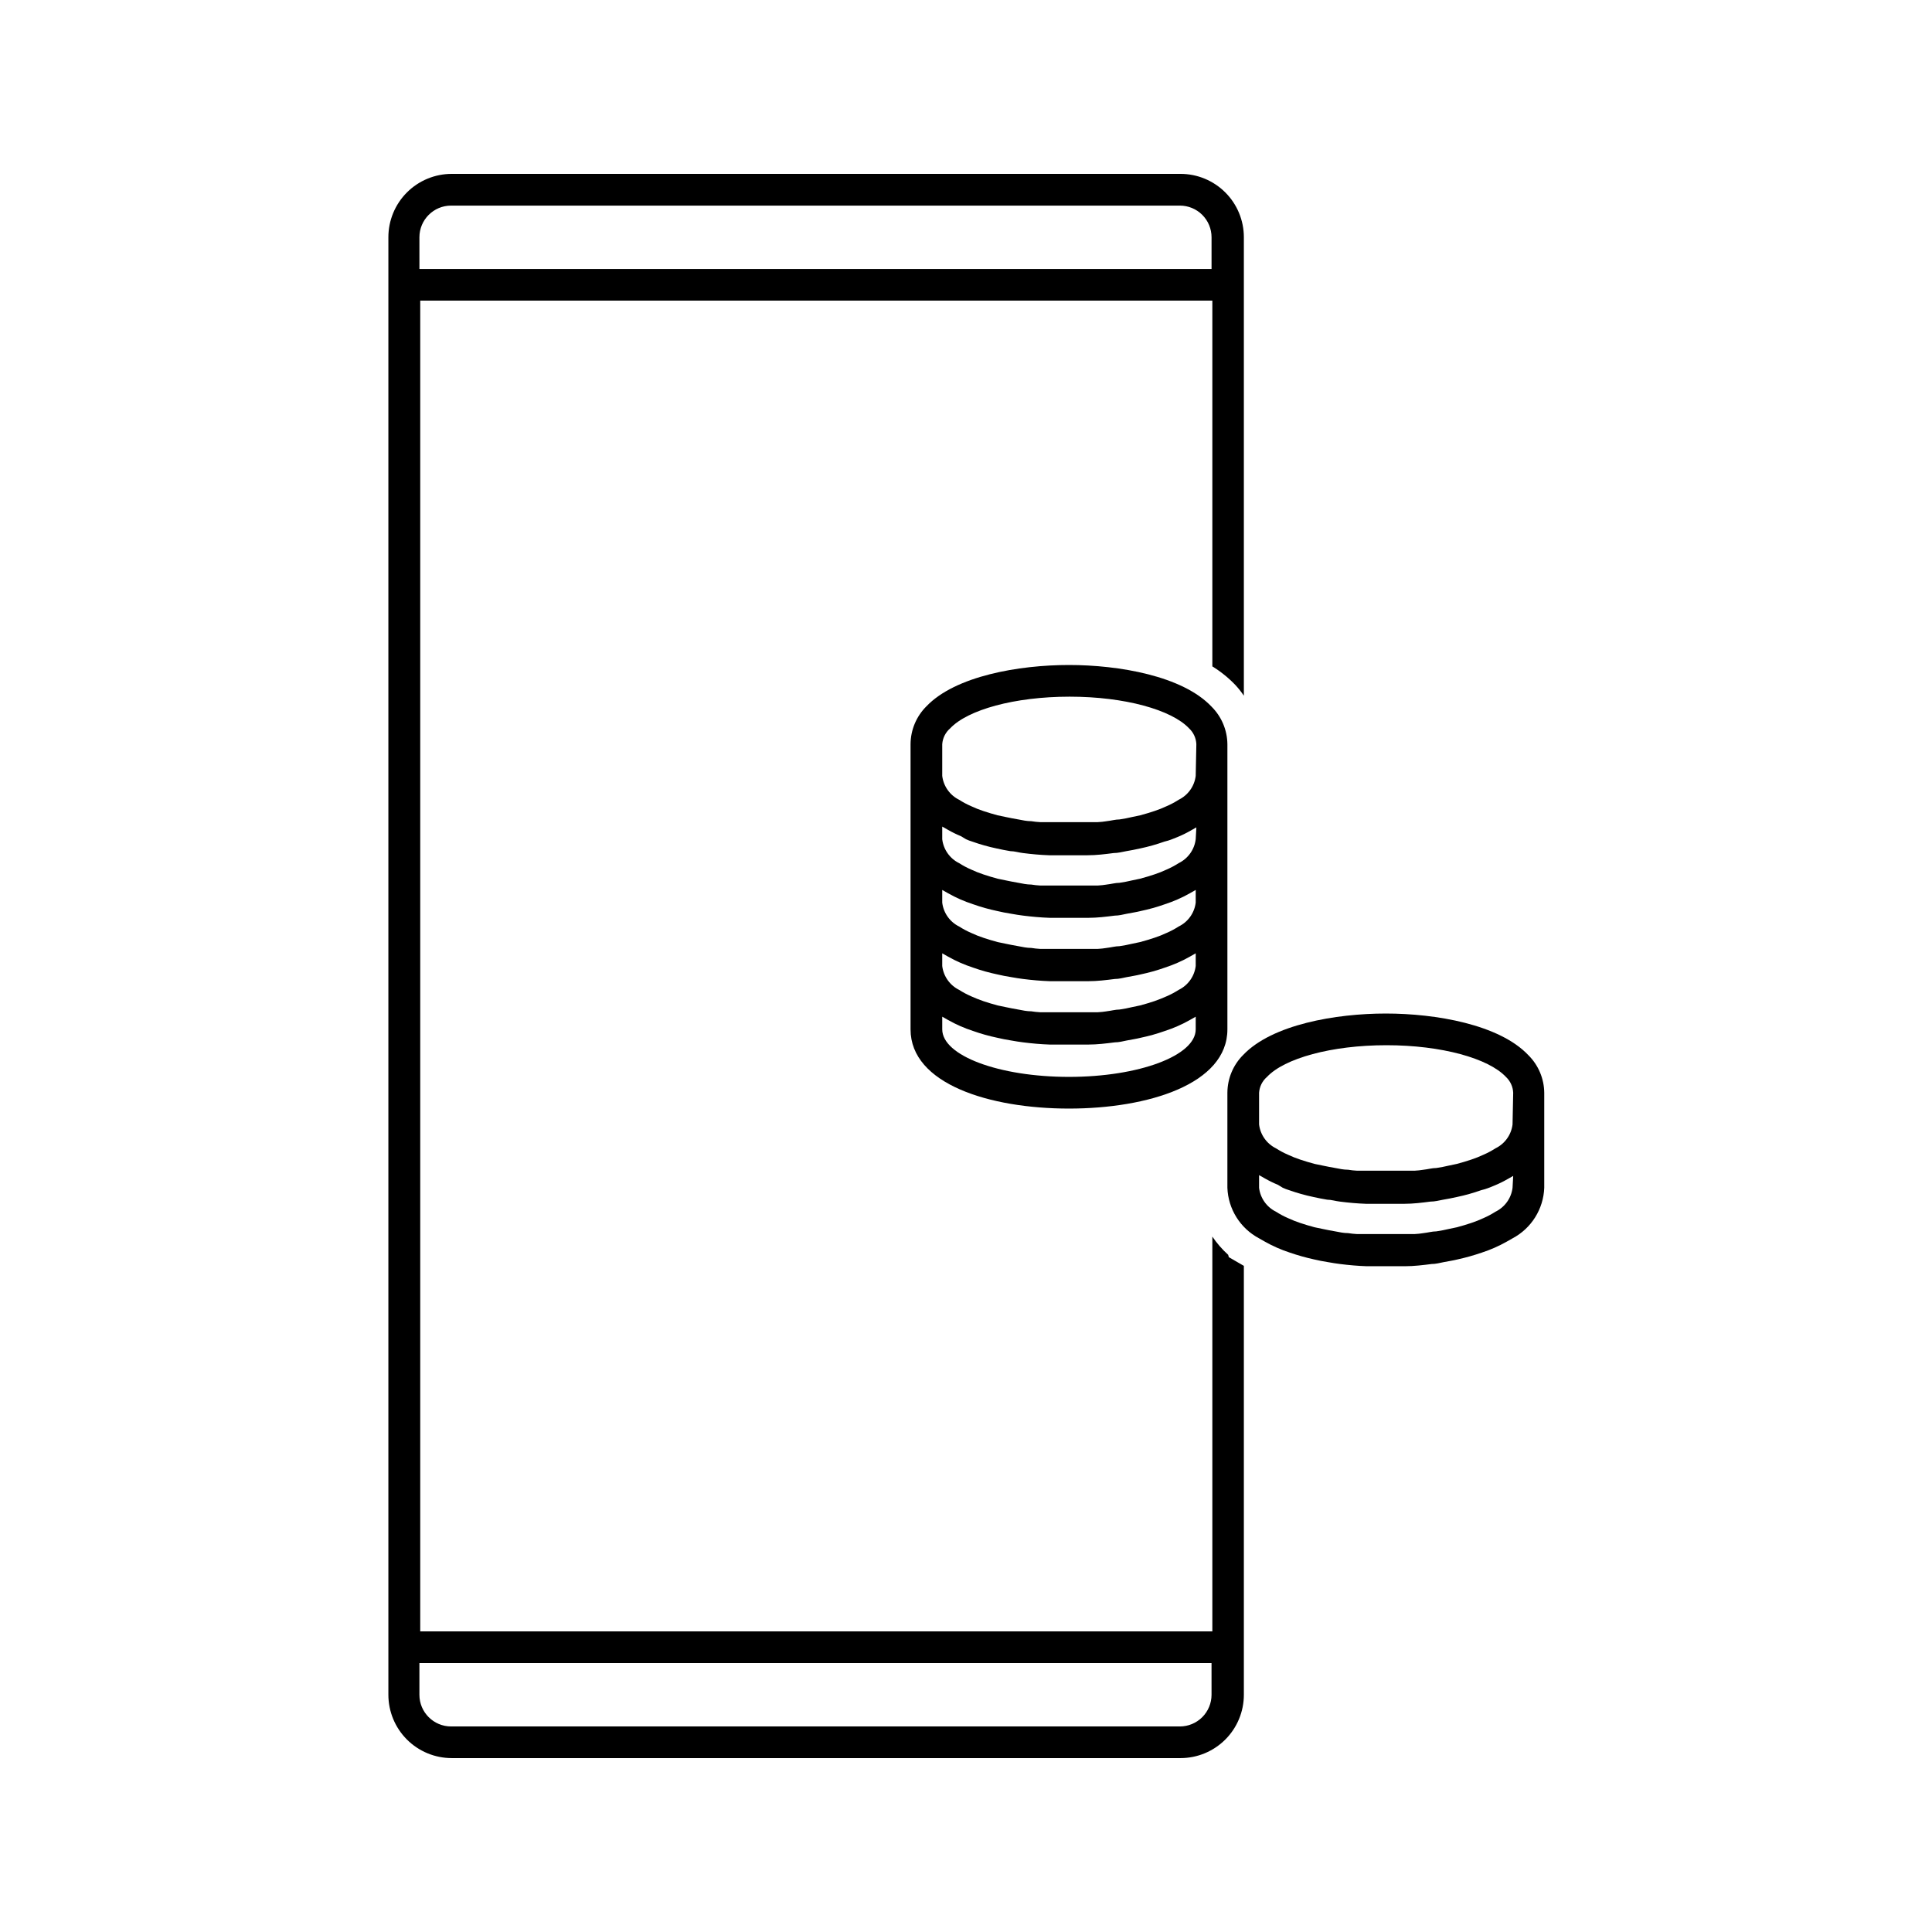
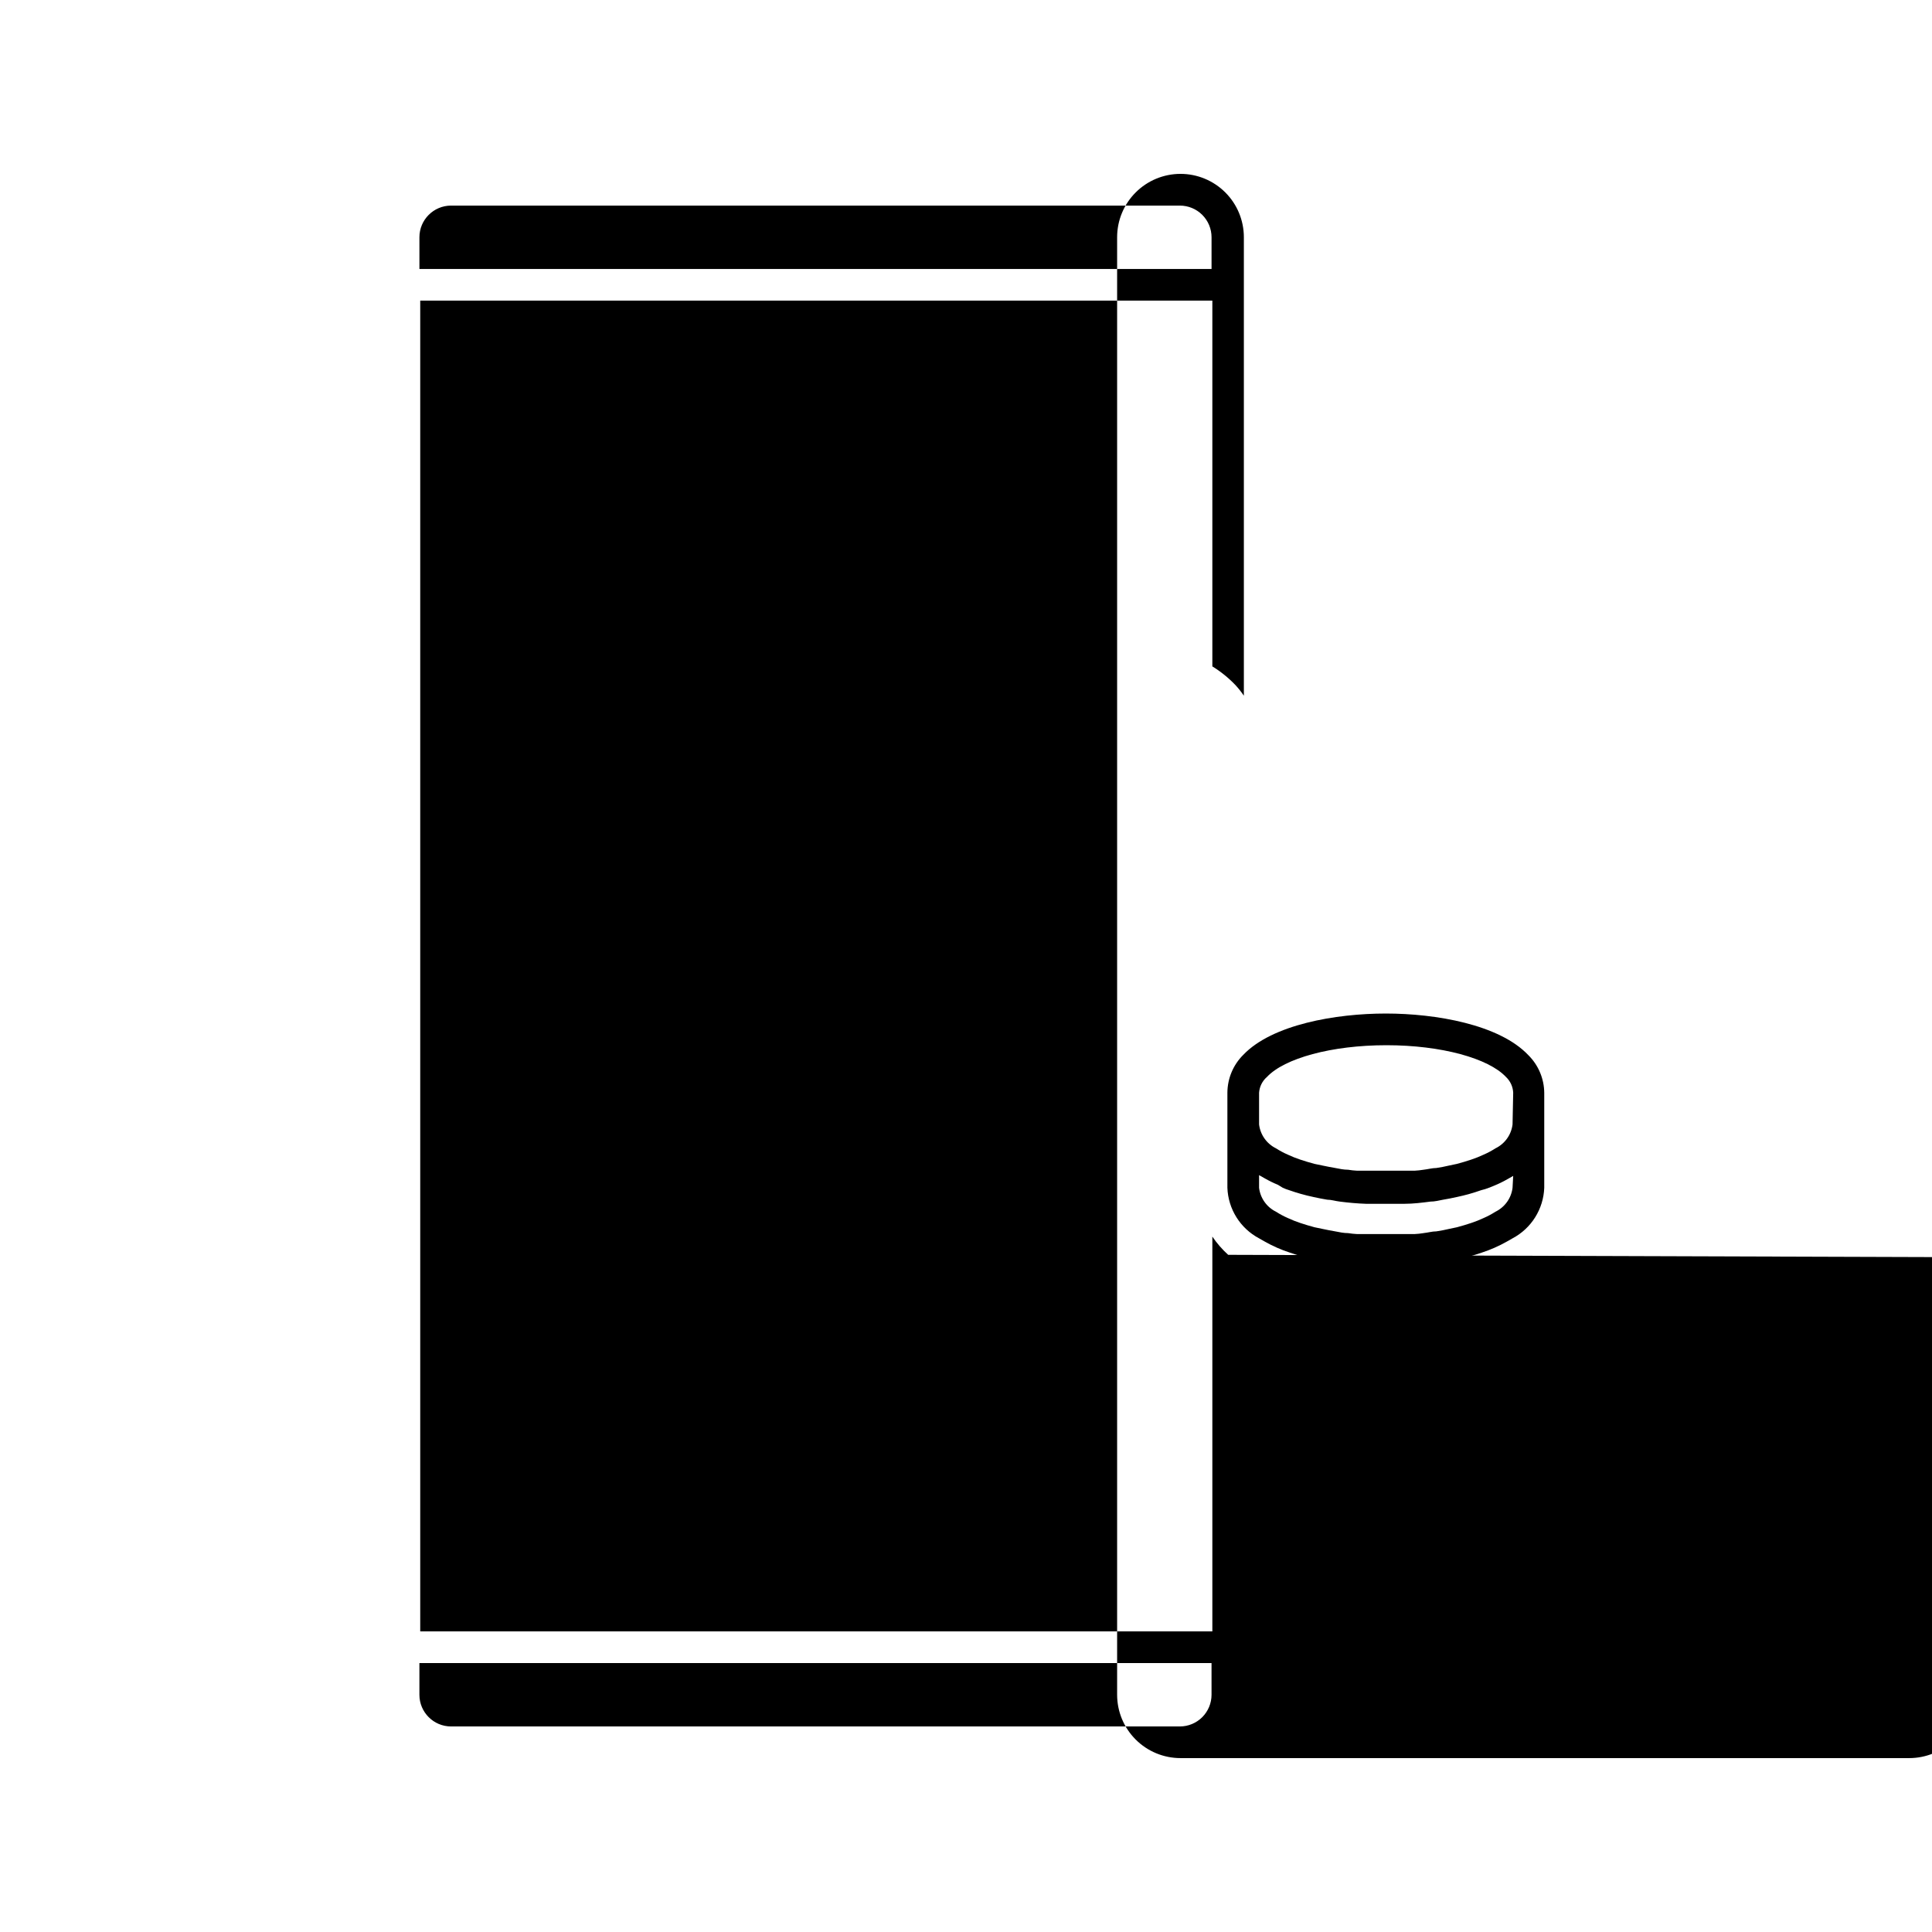
<svg xmlns="http://www.w3.org/2000/svg" fill="#000000" width="800px" height="800px" version="1.1" viewBox="144 144 512 512">
  <g>
    <path d="m549.04 423.64c-7.684-8.145-24.562-11.043-37.785-11.043-13.227 0-30.102 2.898-37.785 10.957-2.672 2.66-4.18 6.266-4.199 10.035v25.191c0.207 5.641 3.41 10.746 8.395 13.391l1.555 0.883c2.094 1.184 4.305 2.152 6.59 2.898 2.106 0.723 4.25 1.328 6.426 1.805 1.176 0.293 2.394 0.504 3.652 0.715s2.141 0.379 3.234 0.504c2.309 0.293 4.66 0.504 7.055 0.586h10.164c2.394 0 4.746-0.293 7.055-0.586 1.09 0 2.184-0.293 3.234-0.504 1.051-0.211 2.477-0.418 3.652-0.715h-0.012c2.176-0.477 4.32-1.082 6.426-1.805 2.289-0.746 4.496-1.715 6.59-2.898l1.555-0.883c4.988-2.644 8.188-7.75 8.398-13.391v-25.191c-0.039-3.738-1.547-7.312-4.199-9.949zm-4.199 35.141c-0.336 2.746-2.043 5.133-4.535 6.34-1 0.645-2.055 1.203-3.148 1.68-1.062 0.496-2.156 0.934-3.273 1.301l-1.848 0.586-1.93 0.547-2.184 0.461c-1.035 0.25-2.129 0.461-3.273 0.629-1.09 0-2.227 0.336-3.402 0.461v0.004c-0.781 0.125-1.566 0.211-2.352 0.25h-2.688-4.953-4.953-2.688c-0.789-0.039-1.574-0.125-2.352-0.25-1.176 0-2.309-0.25-3.402-0.461-1.09-0.211-2.227-0.379-3.273-0.629l-2.227-0.465-1.93-0.547-1.848-0.586c-1.117-0.367-2.211-0.805-3.277-1.301-1.09-0.477-2.144-1.035-3.148-1.68-2.473-1.219-4.164-3.606-4.492-6.34v-3.359l1.555 0.883c1.109 0.633 2.258 1.195 3.441 1.68l1.301 0.797c0.547 0.246 1.109 0.457 1.68 0.629 2.102 0.746 4.246 1.348 6.426 1.805l1.805 0.379 1.848 0.336c1.09 0 2.227 0.379 3.359 0.504 2.266 0.293 4.578 0.504 6.926 0.586h1.512 3.57 3.57 1.512c2.352 0 4.66-0.293 6.926-0.586 1.133 0 2.266-0.293 3.359-0.504l1.848-0.336 1.805-0.379h-0.004c2.18-0.457 4.328-1.059 6.426-1.805 0.688-0.156 1.359-0.367 2.016-0.629l1.469-0.586v-0.004c1.184-0.484 2.332-1.043 3.441-1.68l1.555-0.883zm0-16.793c-0.336 2.746-2.043 5.133-4.535 6.336-1 0.645-2.055 1.207-3.148 1.68-1.062 0.5-2.156 0.934-3.273 1.305l-1.848 0.586-1.93 0.547-2.184 0.461c-1.035 0.25-2.129 0.461-3.273 0.629-1.09 0-2.227 0.336-3.402 0.461-0.781 0.129-1.566 0.215-2.352 0.254h-2.688-4.953-4.953-2.688c-0.789-0.039-1.574-0.125-2.352-0.254-1.176 0-2.309-0.25-3.402-0.461-1.09-0.211-2.227-0.379-3.273-0.629l-2.227-0.461-1.93-0.547-1.848-0.586c-1.117-0.371-2.211-0.805-3.277-1.305-1.09-0.473-2.144-1.035-3.148-1.68-2.473-1.215-4.164-3.602-4.492-6.336v-8.398c0.113-1.625 0.867-3.137 2.102-4.199 4.617-4.914 17.047-8.398 31.656-8.398s27.039 3.484 31.656 8.398c1.168 1.094 1.863 2.602 1.93 4.199z" />
-     <path d="m469.48 476.54c-1.586-1.434-2.996-3.055-4.195-4.828v104.62h-209.92v-352.67h209.92v96.941c2.231 1.371 4.273 3.023 6.086 4.914 0.828 0.891 1.586 1.844 2.266 2.856v-121.5c0-4.453-1.766-8.727-4.918-11.875-3.148-3.148-7.418-4.918-11.875-4.918h-193.13 0.004c-4.453 0-8.727 1.77-11.875 4.918-3.148 3.148-4.918 7.422-4.918 11.875v386.25c0 4.453 1.77 8.727 4.918 11.875s7.422 4.918 11.875 4.918h193.13-0.004c4.457 0 8.727-1.77 11.875-4.918 3.152-3.148 4.918-7.422 4.918-11.875v-113.65l-3.988-2.309zm-214.33-269.66c0-4.637 3.762-8.395 8.398-8.395h193.13-0.004c2.227 0 4.363 0.883 5.938 2.457 1.574 1.574 2.461 3.711 2.461 5.938v8.398h-209.92zm209.92 386.25c0 2.227-0.887 4.363-2.461 5.938s-3.711 2.461-5.938 2.461h-193.13 0.004c-4.637 0-8.398-3.762-8.398-8.398v-8.398h209.92z" />
-     <path d="m427.29 320.23c-13.227 0-30.102 2.898-37.785 10.957-2.672 2.66-4.18 6.266-4.199 10.035v75.57c0 14.484 20.992 20.992 41.984 20.992 20.992 0 41.984-6.508 41.984-20.992v-75.57c-0.039-3.742-1.547-7.316-4.199-9.953-7.684-8.145-24.562-11.039-37.785-11.039zm33.586 96.562c0 6.969-15.031 12.594-33.586 12.594-18.559 0-33.586-5.625-33.586-12.594v-3.359l1.555 0.883h-0.004c2.098 1.18 4.305 2.152 6.594 2.894 2.098 0.746 4.242 1.348 6.422 1.805 1.176 0.293 2.394 0.504 3.652 0.715 1.258 0.211 2.141 0.379 3.234 0.504 2.309 0.293 4.66 0.504 7.055 0.586h10.164c2.394 0 4.746-0.293 7.055-0.586 1.09 0 2.184-0.293 3.234-0.504 1.051-0.211 2.477-0.418 3.652-0.715h-0.008c2.176-0.457 4.324-1.059 6.422-1.805 2.289-0.742 4.496-1.715 6.59-2.894l1.555-0.883zm0-16.793c-0.336 2.746-2.043 5.133-4.535 6.34-1 0.641-2.055 1.203-3.148 1.676-1.008 0.461-2.098 0.883-3.273 1.301l-1.848 0.586-1.93 0.547-2.184 0.461c-1.035 0.25-2.129 0.461-3.273 0.629-1.09 0-2.227 0.336-3.402 0.461v0.008c-0.777 0.125-1.562 0.211-2.352 0.25h-2.688-4.953-4.953-2.688c-0.789-0.039-1.574-0.125-2.352-0.25-1.176 0-2.309-0.25-3.402-0.461-1.09-0.211-2.227-0.379-3.273-0.629l-2.227-0.465-1.93-0.547-1.848-0.586c-1.176-0.418-2.266-0.84-3.273-1.301v-0.004c-1.094-0.473-2.148-1.035-3.152-1.676-2.473-1.219-4.164-3.606-4.492-6.34v-3.359l1.555 0.883v-0.004c2.098 1.184 4.305 2.152 6.594 2.898 2.098 0.746 4.242 1.348 6.422 1.805 1.176 0.293 2.394 0.504 3.652 0.715s2.141 0.379 3.234 0.504c2.309 0.293 4.66 0.504 7.055 0.586h10.164c2.394 0 4.746-0.293 7.055-0.586 1.09 0 2.184-0.293 3.234-0.504 1.051-0.211 2.477-0.418 3.652-0.715h-0.008c2.176-0.457 4.324-1.059 6.422-1.805 2.289-0.746 4.496-1.715 6.59-2.898l1.555-0.883zm0-16.793v-0.004c-0.336 2.746-2.043 5.137-4.535 6.34-1 0.645-2.055 1.207-3.148 1.68-1.062 0.5-2.156 0.934-3.273 1.301l-1.848 0.586-1.93 0.547-2.184 0.461c-1.035 0.25-2.129 0.461-3.273 0.629-1.09 0-2.227 0.336-3.402 0.461v0.004c-0.777 0.129-1.562 0.215-2.352 0.254h-2.688-4.953-4.953-2.688c-0.789-0.039-1.574-0.125-2.352-0.254-1.176 0-2.309-0.25-3.402-0.461-1.09-0.211-2.227-0.379-3.273-0.629l-2.227-0.461-1.93-0.547-1.848-0.586v-0.004c-1.117-0.367-2.211-0.801-3.273-1.301-1.094-0.473-2.148-1.035-3.152-1.68-2.473-1.215-4.164-3.602-4.492-6.34v-3.359l1.555 0.883c2.098 1.184 4.305 2.152 6.594 2.898 2.098 0.746 4.242 1.348 6.422 1.805 1.176 0.293 2.394 0.504 3.652 0.715 1.258 0.211 2.141 0.379 3.234 0.504 2.309 0.293 4.66 0.504 7.055 0.586h10.164c2.394 0 4.746-0.293 7.055-0.586 1.09 0 2.184-0.293 3.234-0.504 1.051-0.211 2.477-0.418 3.652-0.715h-0.008c2.176-0.457 4.324-1.059 6.422-1.805 2.289-0.746 4.496-1.715 6.59-2.898l1.555-0.883zm0-16.793v-0.004c-0.336 2.746-2.043 5.133-4.535 6.34-1 0.645-2.055 1.207-3.148 1.68-1.062 0.5-2.156 0.934-3.273 1.301l-1.848 0.586-1.93 0.547-2.184 0.461c-1.035 0.25-2.129 0.461-3.273 0.629-1.09 0-2.227 0.336-3.402 0.461v0.004c-0.777 0.129-1.562 0.211-2.352 0.254h-2.688-4.953-4.953-2.688c-0.789-0.043-1.574-0.125-2.352-0.254-1.176 0-2.309-0.25-3.402-0.461-1.09-0.211-2.227-0.379-3.273-0.629l-2.227-0.461-1.93-0.547-1.848-0.586v-0.004c-1.117-0.367-2.211-0.801-3.273-1.301-1.094-0.473-2.148-1.035-3.152-1.68-2.473-1.215-4.164-3.602-4.492-6.34v-3.359l1.555 0.883c1.109 0.637 2.262 1.195 3.441 1.68l1.305 0.797c0.543 0.246 1.105 0.457 1.68 0.629 2.098 0.746 4.242 1.352 6.422 1.809l1.805 0.379 1.848 0.336c1.09 0 2.227 0.379 3.359 0.504 2.266 0.293 4.578 0.504 6.926 0.586h1.512 3.57 3.57 1.512c2.352 0 4.66-0.293 6.926-0.586 1.133 0 2.266-0.293 3.359-0.504l1.848-0.336 1.805-0.379c2.176-0.457 4.324-1.062 6.422-1.809 0.688-0.156 1.359-0.367 2.016-0.629l1.469-0.586c1.184-0.484 2.332-1.047 3.441-1.68l1.555-0.883zm0-16.793v-0.004c-0.336 2.746-2.043 5.133-4.535 6.34-1 0.645-2.055 1.207-3.148 1.68-1.062 0.5-2.156 0.934-3.273 1.301l-1.848 0.586-1.93 0.547-2.184 0.461c-1.035 0.25-2.129 0.461-3.273 0.629-1.09 0-2.227 0.336-3.402 0.461v0.004c-0.777 0.129-1.562 0.211-2.352 0.25h-2.688-4.953-4.953-2.688c-0.789-0.039-1.574-0.121-2.352-0.25-1.176 0-2.309-0.25-3.402-0.461-1.09-0.211-2.227-0.379-3.273-0.629l-2.227-0.465-1.93-0.547-1.848-0.586c-1.117-0.367-2.211-0.801-3.273-1.301-1.094-0.473-2.148-1.035-3.152-1.68-2.473-1.215-4.164-3.602-4.492-6.34v-8.395c0.113-1.625 0.867-3.137 2.102-4.199 4.617-4.914 17.047-8.398 31.656-8.398s27.039 3.484 31.656 8.398c1.168 1.09 1.863 2.598 1.93 4.199z" />
+     <path d="m469.48 476.54c-1.586-1.434-2.996-3.055-4.195-4.828v104.62h-209.92v-352.67h209.92v96.941c2.231 1.371 4.273 3.023 6.086 4.914 0.828 0.891 1.586 1.844 2.266 2.856v-121.5c0-4.453-1.766-8.727-4.918-11.875-3.148-3.148-7.418-4.918-11.875-4.918c-4.453 0-8.727 1.77-11.875 4.918-3.148 3.148-4.918 7.422-4.918 11.875v386.25c0 4.453 1.77 8.727 4.918 11.875s7.422 4.918 11.875 4.918h193.13-0.004c4.457 0 8.727-1.77 11.875-4.918 3.152-3.148 4.918-7.422 4.918-11.875v-113.65l-3.988-2.309zm-214.33-269.66c0-4.637 3.762-8.395 8.398-8.395h193.13-0.004c2.227 0 4.363 0.883 5.938 2.457 1.574 1.574 2.461 3.711 2.461 5.938v8.398h-209.92zm209.92 386.25c0 2.227-0.887 4.363-2.461 5.938s-3.711 2.461-5.938 2.461h-193.13 0.004c-4.637 0-8.398-3.762-8.398-8.398v-8.398h209.92z" />
  </g>
</svg>